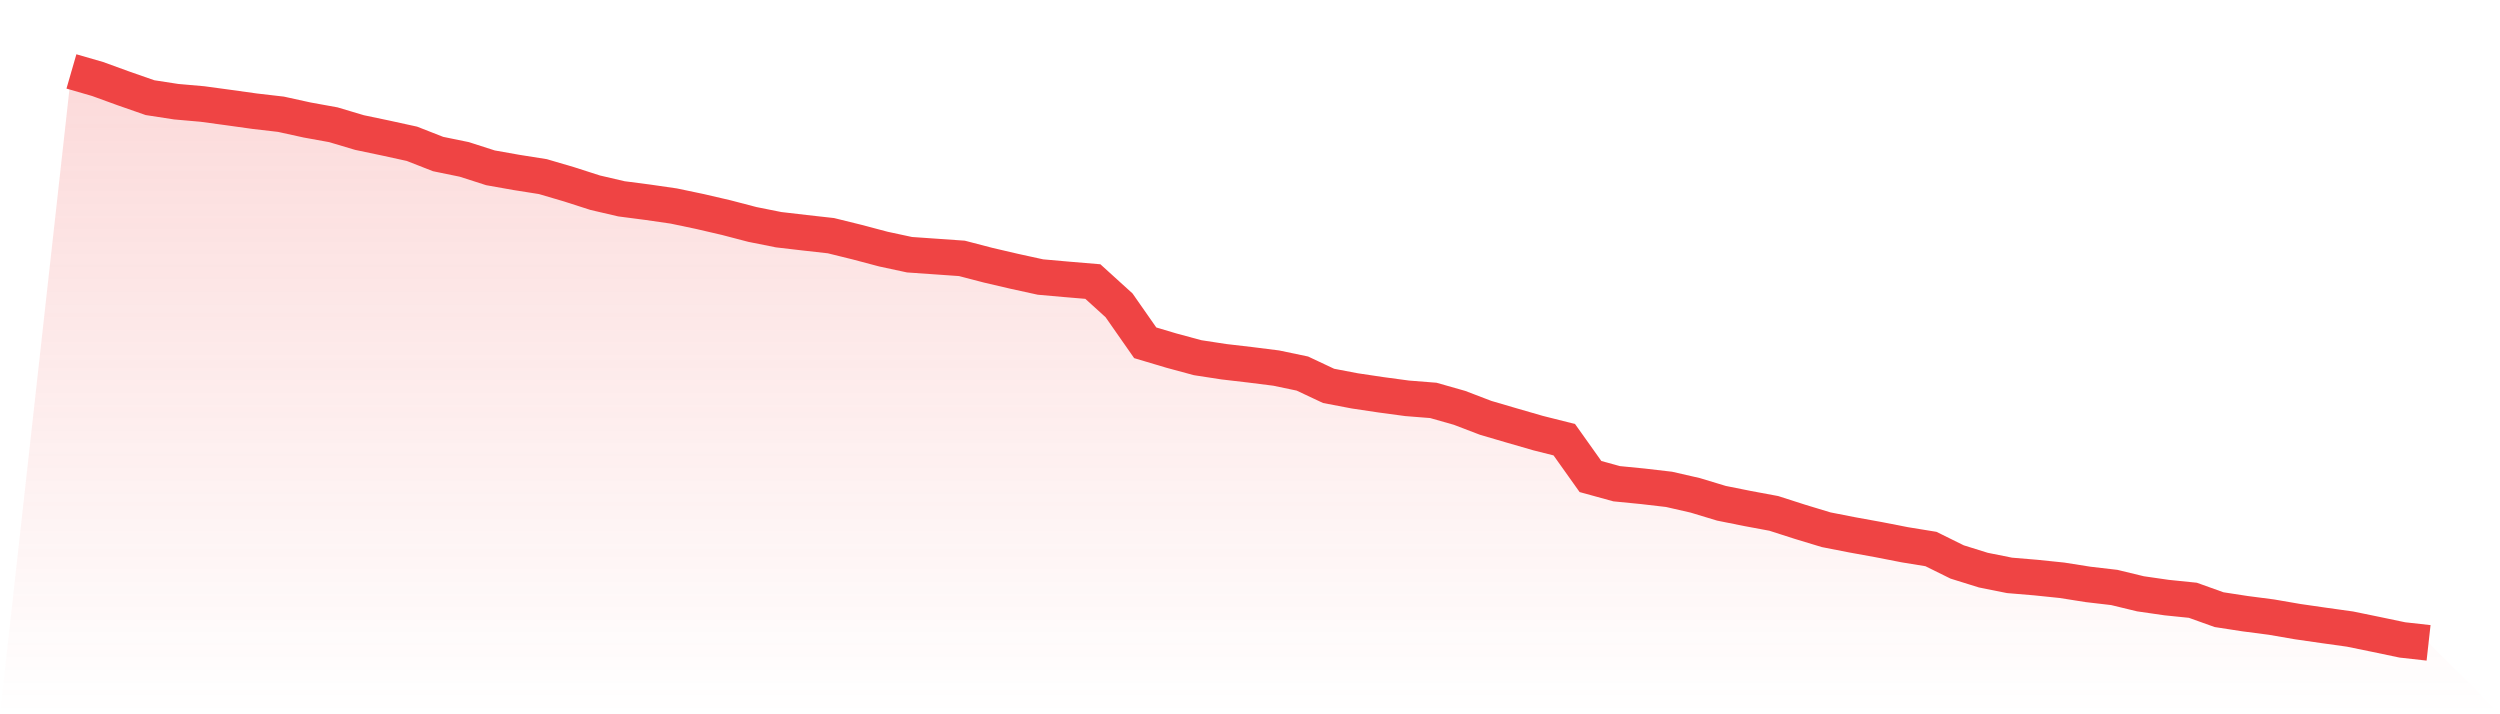
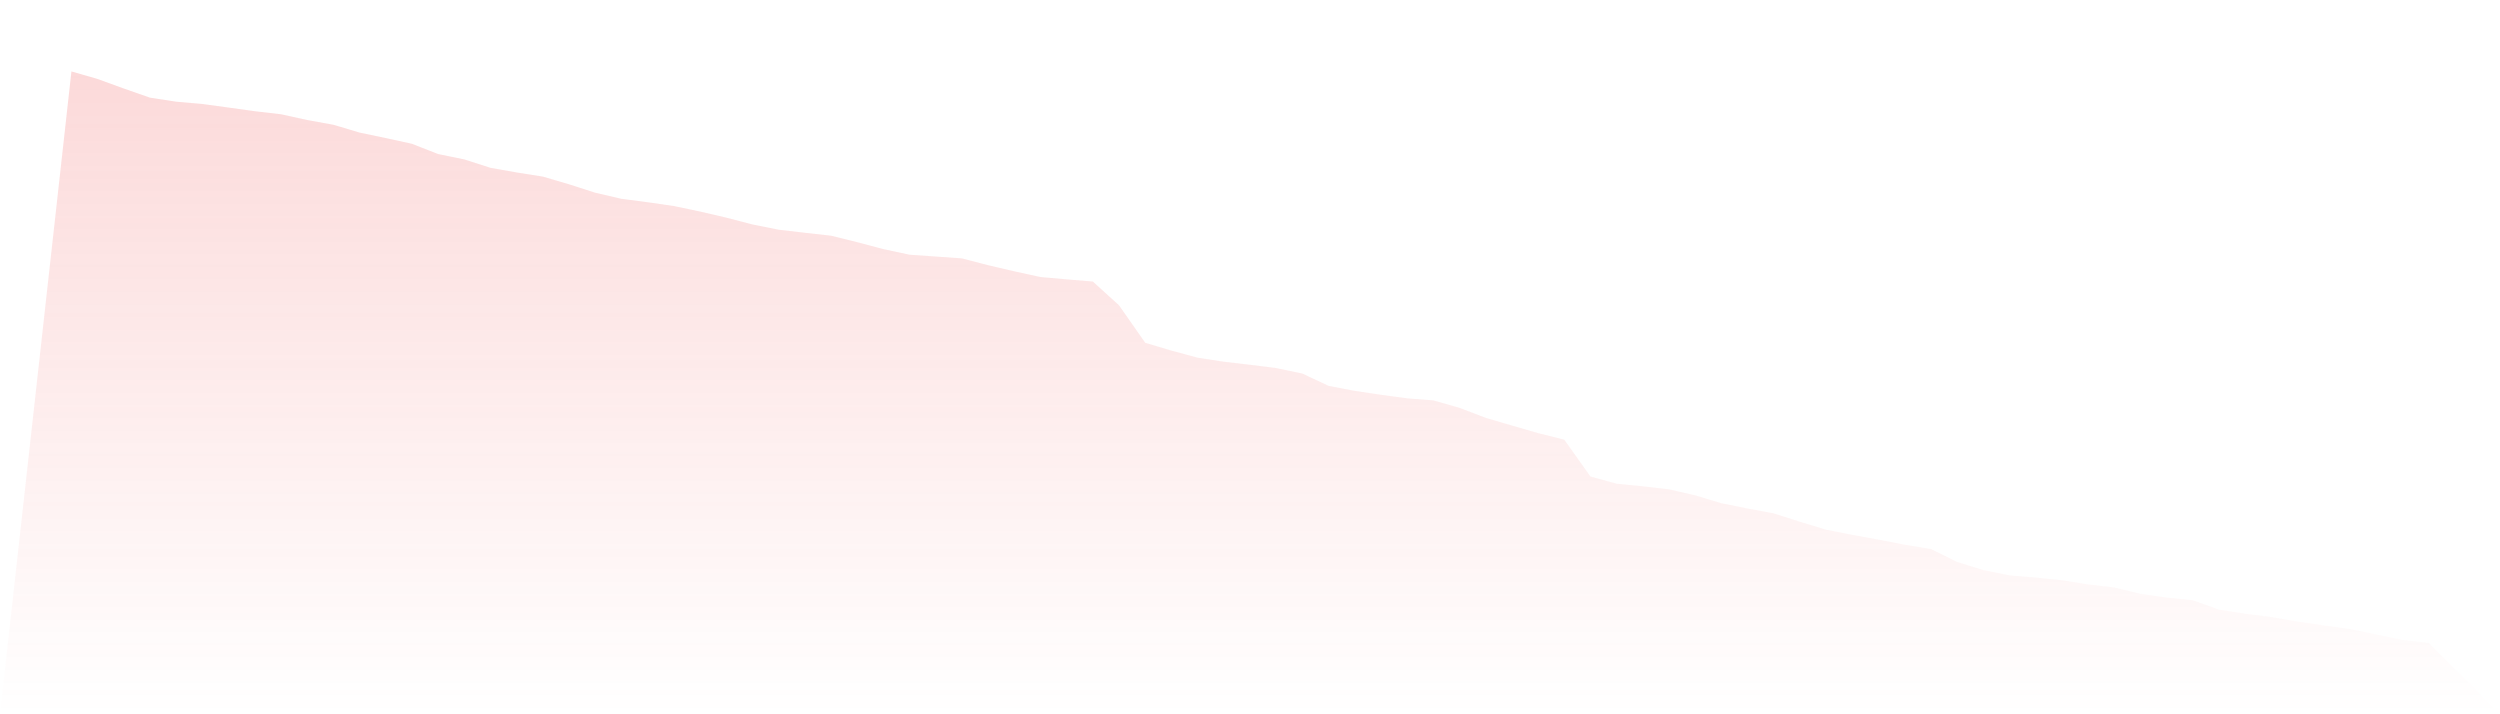
<svg xmlns="http://www.w3.org/2000/svg" viewBox="0 0 140 40">
  <defs>
    <linearGradient id="gradient" x1="0" x2="0" y1="0" y2="1">
      <stop offset="0%" stop-color="#ef4444" stop-opacity="0.2" />
      <stop offset="100%" stop-color="#ef4444" stop-opacity="0" />
    </linearGradient>
  </defs>
  <path d="M4,4 L4,4 L5.467,4.424 L6.933,4.957 L8.4,5.469 L9.867,5.695 L11.333,5.824 L12.8,6.023 L14.267,6.228 L15.733,6.398 L17.2,6.72 L18.667,6.986 L20.133,7.423 L21.6,7.731 L23.067,8.052 L24.533,8.626 L26,8.927 L27.467,9.398 L28.933,9.658 L30.4,9.89 L31.867,10.321 L33.333,10.792 L34.8,11.134 L36.267,11.325 L37.733,11.537 L39.2,11.845 L40.667,12.186 L42.133,12.569 L43.6,12.863 L45.067,13.034 L46.533,13.198 L48,13.56 L49.467,13.949 L50.933,14.264 L52.4,14.366 L53.867,14.469 L55.333,14.851 L56.8,15.193 L58.267,15.514 L59.733,15.644 L61.2,15.767 L62.667,17.099 L64.133,19.197 L65.6,19.634 L67.067,20.031 L68.533,20.256 L70,20.427 L71.467,20.612 L72.933,20.919 L74.4,21.609 L75.867,21.889 L77.333,22.108 L78.8,22.306 L80.267,22.422 L81.733,22.839 L83.2,23.4 L84.667,23.83 L86.133,24.254 L87.6,24.623 L89.067,26.686 L90.533,27.089 L92,27.233 L93.467,27.404 L94.933,27.739 L96.4,28.183 L97.867,28.477 L99.333,28.75 L100.8,29.221 L102.267,29.666 L103.733,29.953 L105.2,30.219 L106.667,30.506 L108.133,30.745 L109.6,31.47 L111.067,31.927 L112.533,32.221 L114,32.344 L115.467,32.495 L116.933,32.727 L118.4,32.898 L119.867,33.253 L121.333,33.465 L122.8,33.615 L124.267,34.141 L125.733,34.367 L127.2,34.558 L128.667,34.811 L130.133,35.023 L131.6,35.228 L133.067,35.529 L134.533,35.836 L136,36 L140,40 L0,40 z" fill="url(#gradient)" />
-   <path d="M4,4 L4,4 L5.467,4.424 L6.933,4.957 L8.4,5.469 L9.867,5.695 L11.333,5.824 L12.8,6.023 L14.267,6.228 L15.733,6.398 L17.2,6.72 L18.667,6.986 L20.133,7.423 L21.6,7.731 L23.067,8.052 L24.533,8.626 L26,8.927 L27.467,9.398 L28.933,9.658 L30.4,9.89 L31.867,10.321 L33.333,10.792 L34.8,11.134 L36.267,11.325 L37.733,11.537 L39.2,11.845 L40.667,12.186 L42.133,12.569 L43.6,12.863 L45.067,13.034 L46.533,13.198 L48,13.56 L49.467,13.949 L50.933,14.264 L52.4,14.366 L53.867,14.469 L55.333,14.851 L56.8,15.193 L58.267,15.514 L59.733,15.644 L61.2,15.767 L62.667,17.099 L64.133,19.197 L65.6,19.634 L67.067,20.031 L68.533,20.256 L70,20.427 L71.467,20.612 L72.933,20.919 L74.4,21.609 L75.867,21.889 L77.333,22.108 L78.8,22.306 L80.267,22.422 L81.733,22.839 L83.2,23.4 L84.667,23.83 L86.133,24.254 L87.6,24.623 L89.067,26.686 L90.533,27.089 L92,27.233 L93.467,27.404 L94.933,27.739 L96.4,28.183 L97.867,28.477 L99.333,28.75 L100.8,29.221 L102.267,29.666 L103.733,29.953 L105.2,30.219 L106.667,30.506 L108.133,30.745 L109.6,31.47 L111.067,31.927 L112.533,32.221 L114,32.344 L115.467,32.495 L116.933,32.727 L118.4,32.898 L119.867,33.253 L121.333,33.465 L122.8,33.615 L124.267,34.141 L125.733,34.367 L127.2,34.558 L128.667,34.811 L130.133,35.023 L131.6,35.228 L133.067,35.529 L134.533,35.836 L136,36" fill="none" stroke="#ef4444" stroke-width="2" />
</svg>